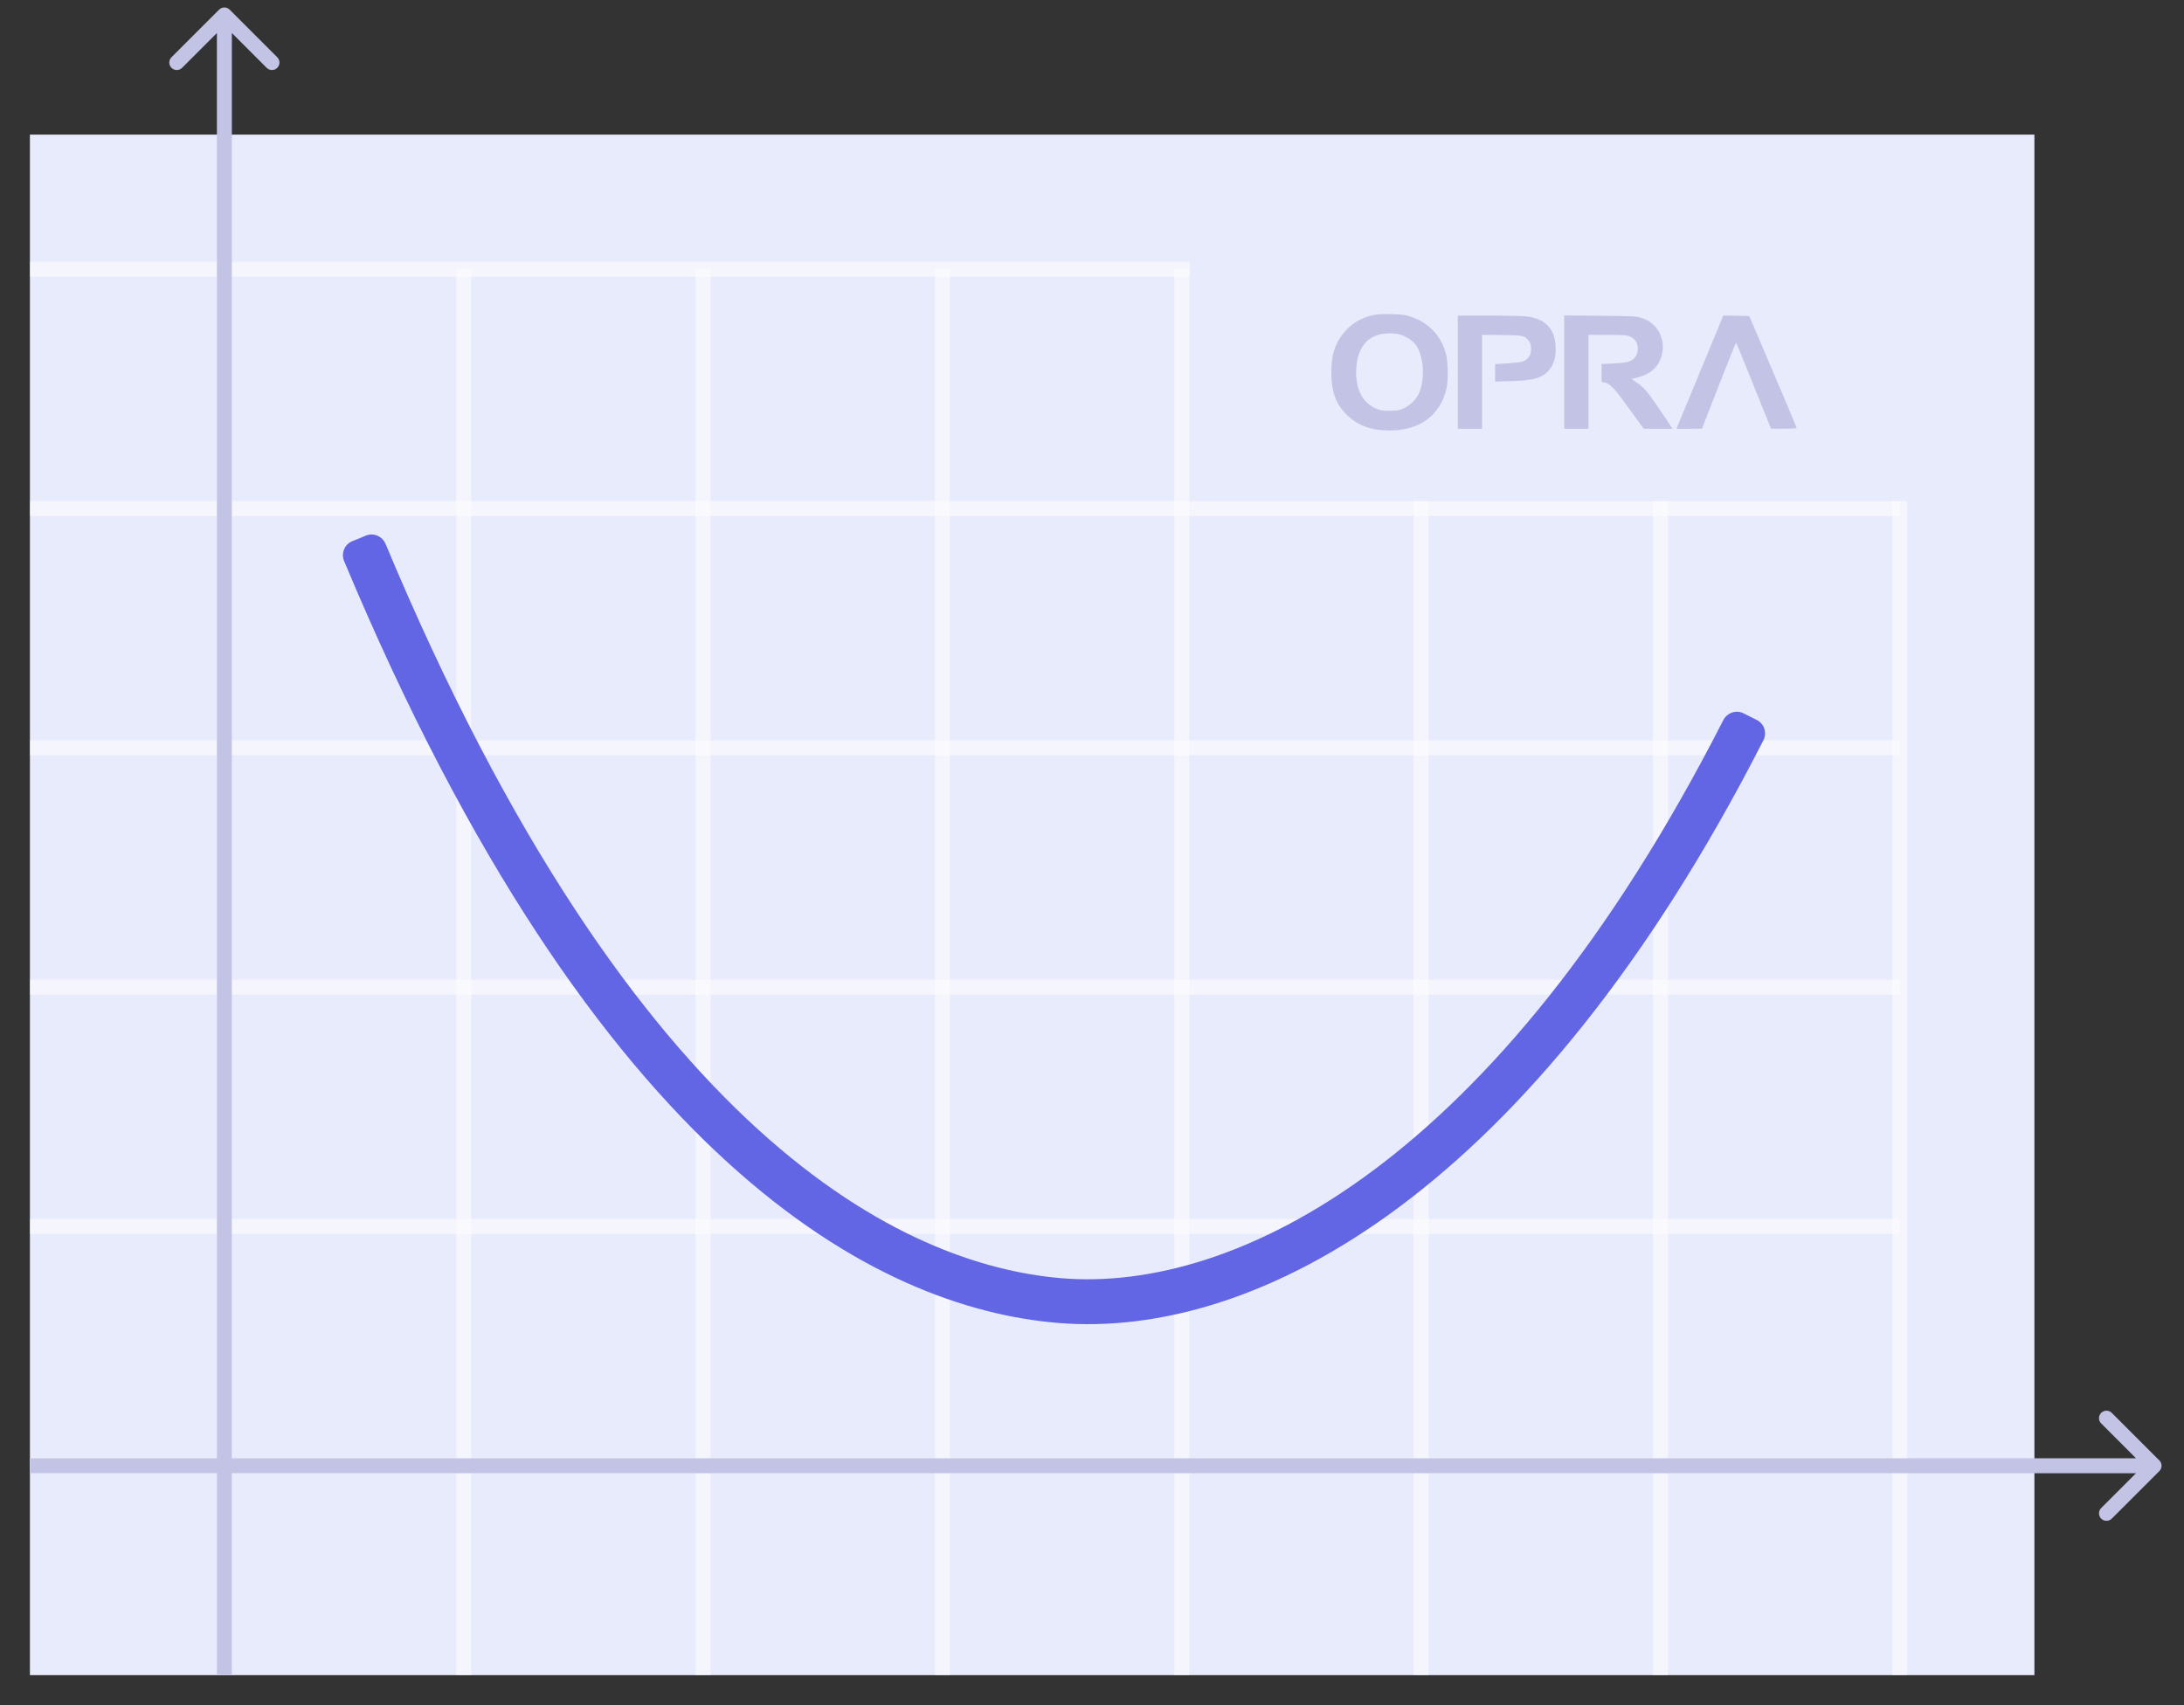
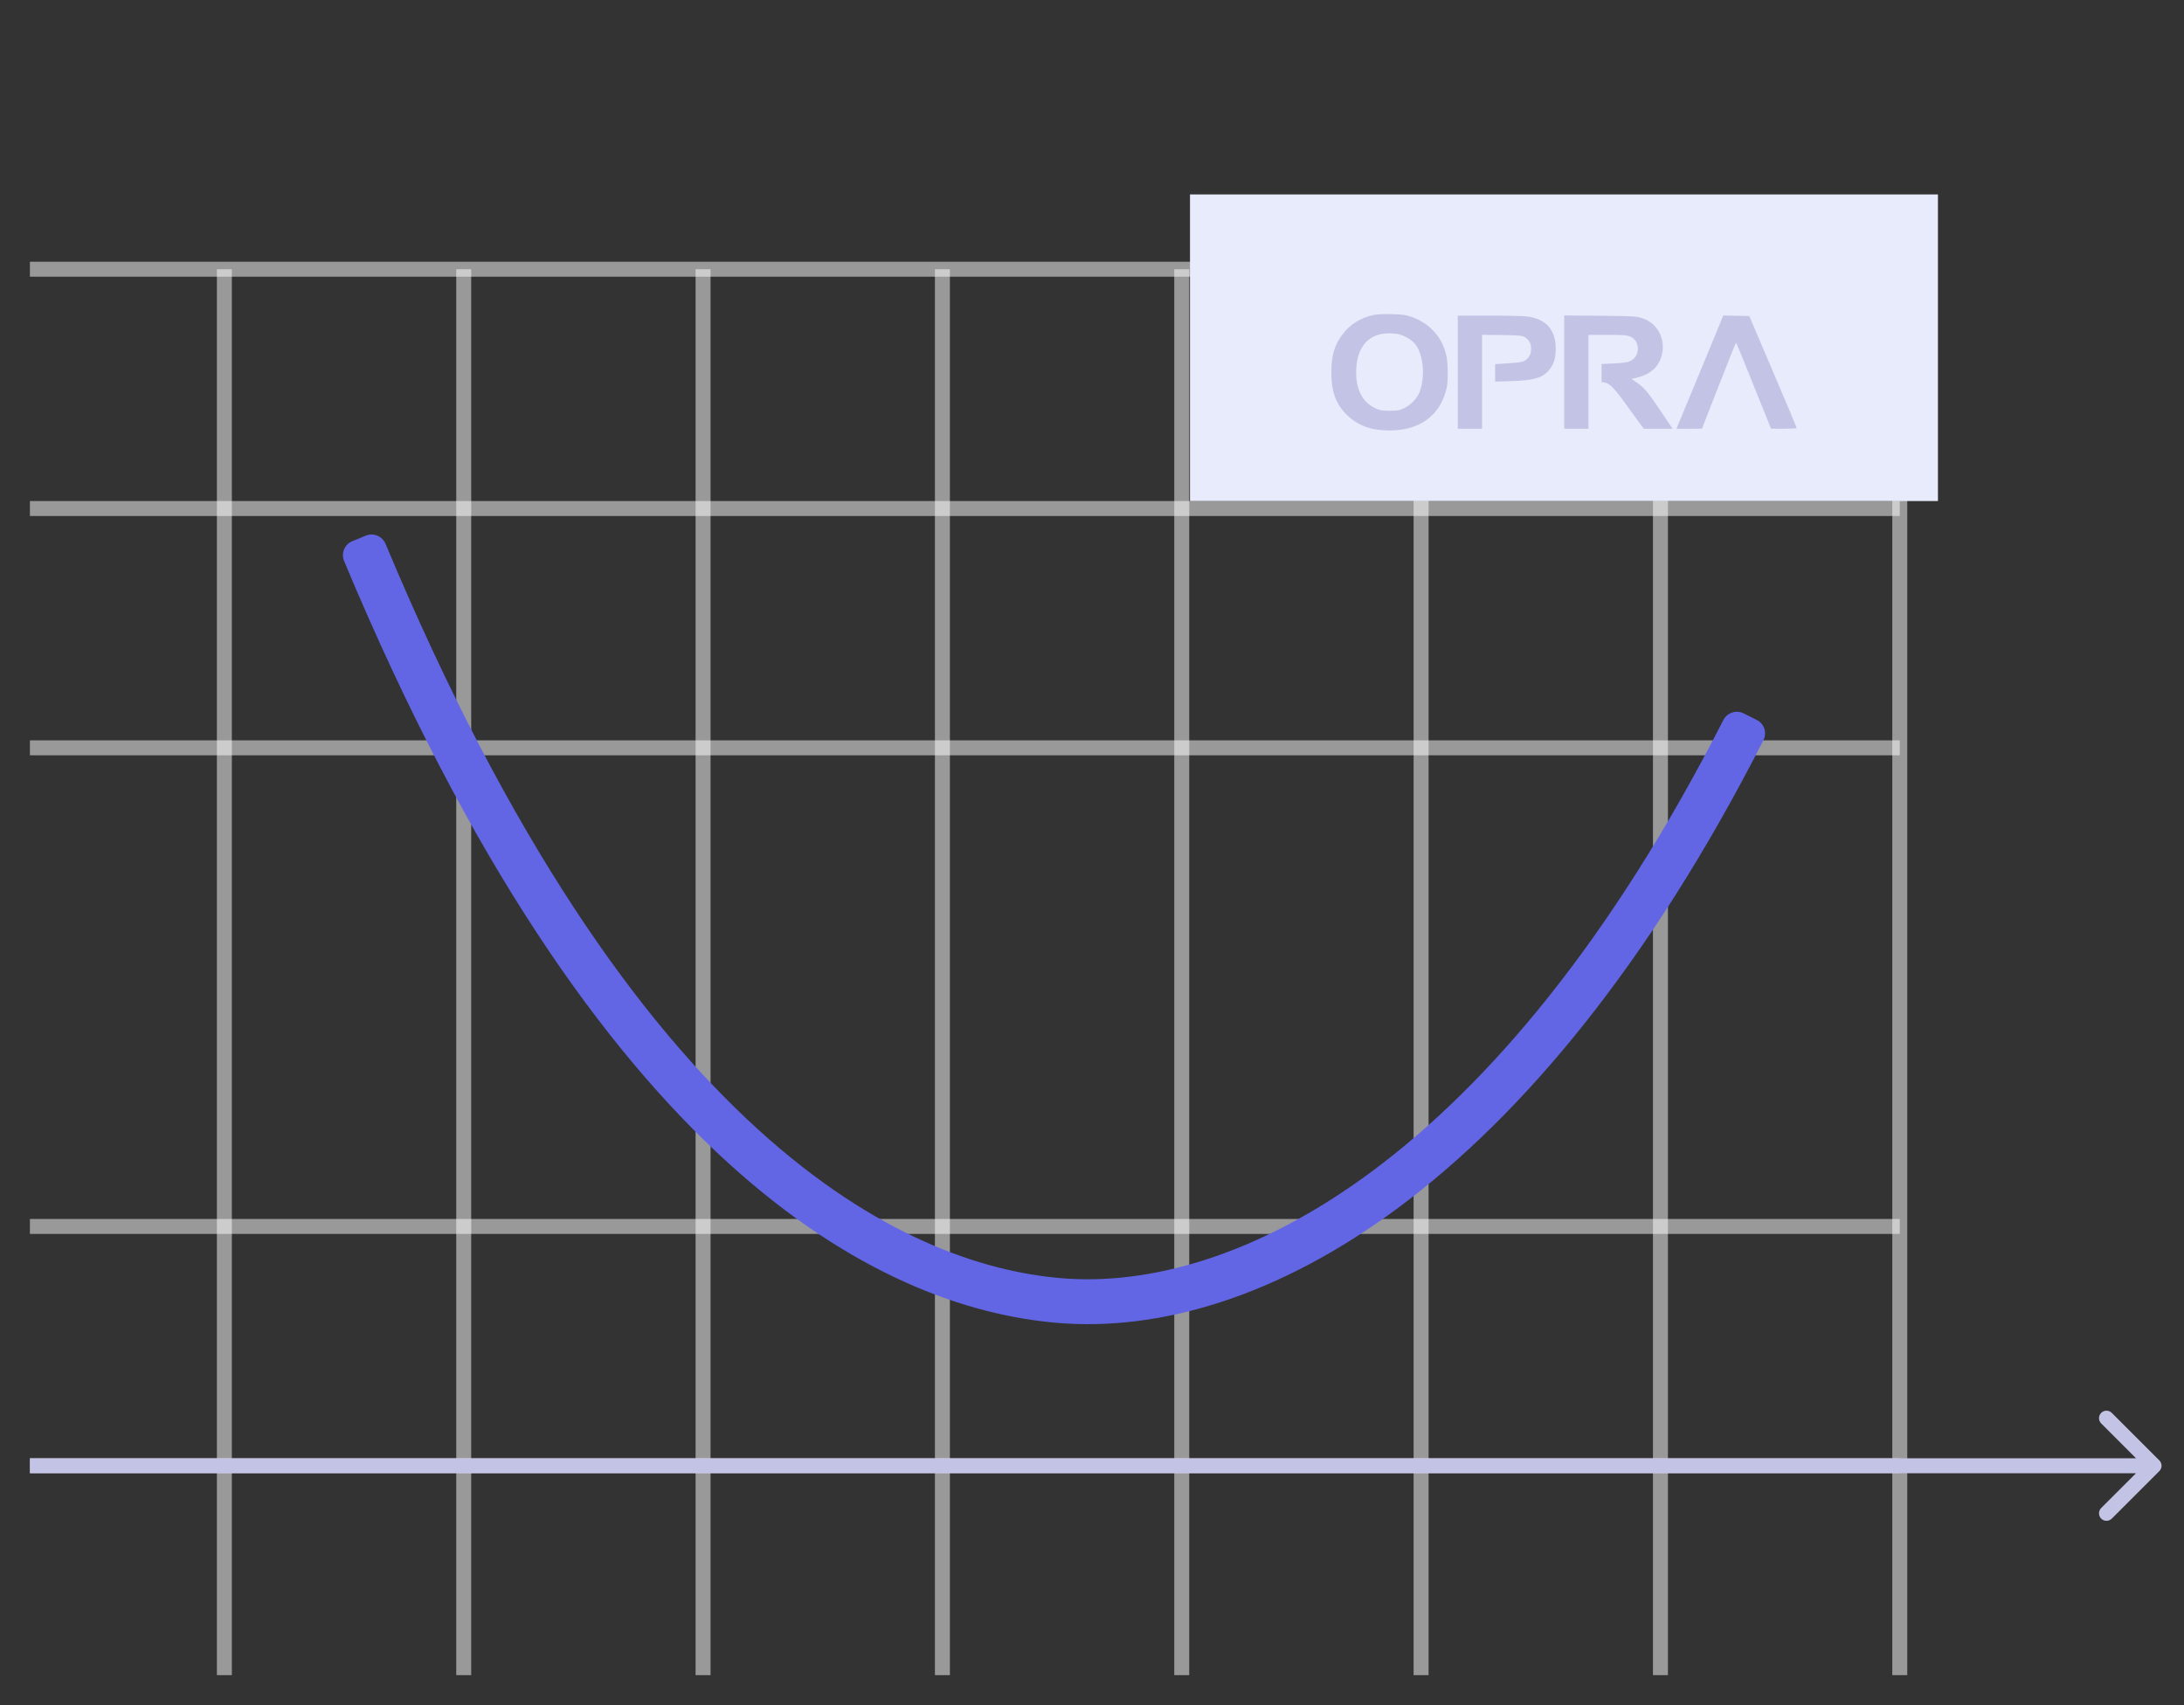
<svg xmlns="http://www.w3.org/2000/svg" width="146" height="114" viewBox="0 0 146 114" fill="none">
  <rect x="0" y="0" width="146" height="114" fill="#333333" stroke="none" />
-   <rect x="2" y="9" width="134" height="103" fill="#E8EBFB" />
  <path d="M15 18V112" stroke="white" stroke-opacity="0.5" />
  <path d="M31 18V112" stroke="white" stroke-opacity="0.5" />
  <path d="M47 18V112" stroke="white" stroke-opacity="0.5" />
  <path d="M63 18V112" stroke="white" stroke-opacity="0.5" />
  <path d="M79 18V112" stroke="white" stroke-opacity="0.5" />
  <path d="M95 18V112" stroke="white" stroke-opacity="0.5" />
  <path d="M111 18V112" stroke="white" stroke-opacity="0.5" />
  <path d="M127 18V112" stroke="white" stroke-opacity="0.5" />
  <path d="M2 98L127 98" stroke="white" stroke-opacity="0.5" />
  <path d="M2 82L127 82" stroke="white" stroke-opacity="0.5" />
-   <path d="M2 66L127 66" stroke="white" stroke-opacity="0.5" />
  <path d="M2 50L127 50" stroke="white" stroke-opacity="0.5" />
  <path d="M2 34L127 34" stroke="white" stroke-opacity="0.5" />
  <path d="M2 18L127 18" stroke="white" stroke-opacity="0.5" />
-   <path d="M15.354 0.646C15.158 0.451 14.842 0.451 14.646 0.646L11.464 3.828C11.269 4.024 11.269 4.34 11.464 4.536C11.66 4.731 11.976 4.731 12.172 4.536L15 1.707L17.828 4.536C18.024 4.731 18.34 4.731 18.535 4.536C18.731 4.34 18.731 4.024 18.535 3.828L15.354 0.646ZM14.5 1L14.5 112L15.5 112L15.5 1L14.5 1Z" fill="#C3C4E5" />
  <path d="M144.354 98.354C144.549 98.158 144.549 97.842 144.354 97.646L141.172 94.465C140.976 94.269 140.66 94.269 140.464 94.465C140.269 94.66 140.269 94.976 140.464 95.172L143.293 98L140.464 100.828C140.269 101.024 140.269 101.34 140.464 101.536C140.66 101.731 140.976 101.731 141.172 101.536L144.354 98.354ZM144 97.5L2 97.5V98.5L144 98.5V97.5Z" fill="#C3C4E5" />
  <path fill-rule="evenodd" clip-rule="evenodd" d="M70.69 88.449C58.673 87.436 39.873 77.891 23.002 37.51C22.79 37 23.027 36.401 23.538 36.191L24.462 35.81C24.973 35.599 25.563 35.857 25.776 36.367C42.425 76.212 60.501 84.579 70.942 85.46C82.561 86.44 100.09 77.781 115.203 48.147C115.454 47.655 116.059 47.445 116.553 47.692L117.447 48.14C117.941 48.388 118.136 48.998 117.885 49.49C102.531 79.606 84.099 89.58 70.69 88.449Z" fill="#6266E5" />
  <rect width="50" height="20.5" transform="translate(79.551 13)" fill="#E8EBFB" />
  <path fill-rule="evenodd" clip-rule="evenodd" d="M91.795 21.066C90.984 21.24 90.285 21.668 89.796 22.291C89.214 23.031 88.994 23.765 89 24.941C89.007 26.233 89.324 27.068 90.076 27.778C90.812 28.473 91.682 28.782 92.895 28.782C94.931 28.782 96.297 27.763 96.708 25.938C96.817 25.451 96.803 24.276 96.681 23.739C96.404 22.521 95.536 21.577 94.324 21.175C93.933 21.046 93.736 21.02 93.02 21.004C92.456 20.991 92.052 21.012 91.795 21.066ZM97.452 24.882V28.665H98.264H99.075V25.524V22.384L100.413 22.401C101.88 22.421 101.91 22.428 102.223 22.822C102.398 23.042 102.395 23.618 102.218 23.841C101.945 24.184 101.829 24.222 100.858 24.286L99.949 24.346V24.93V25.514L101.026 25.482C102.577 25.436 103.16 25.256 103.6 24.688C103.906 24.293 104.028 23.815 103.995 23.143C103.937 21.984 103.304 21.32 102.103 21.16C101.862 21.128 100.718 21.102 99.559 21.101L97.452 21.1V24.882ZM104.568 24.878V28.665H105.38H106.191V25.527V22.39L107.455 22.391C108.572 22.392 108.75 22.406 108.987 22.507C109.661 22.794 109.657 23.841 108.981 24.141C108.783 24.229 108.519 24.267 107.892 24.298L107.065 24.338V24.941V25.544L107.289 25.583C107.607 25.639 107.927 25.966 108.657 26.981C109 27.458 109.416 28.032 109.582 28.257L109.883 28.665H110.846H111.81L111.488 28.181C110.182 26.22 109.982 25.968 109.437 25.591L109.067 25.335L109.361 25.267C110.396 25.025 110.972 24.469 111.128 23.561C111.303 22.538 110.728 21.565 109.773 21.269C109.363 21.142 109.234 21.135 106.956 21.113L104.568 21.09V24.878ZM114.881 21.875C114.707 22.303 114.054 23.881 113.431 25.381C112.808 26.881 112.247 28.233 112.185 28.387L112.071 28.665L112.923 28.665L113.775 28.664L114.898 25.791C115.516 24.211 116.035 22.918 116.053 22.919C116.071 22.92 116.362 23.613 116.701 24.459C117.04 25.305 117.559 26.597 117.856 27.331L118.395 28.664L119.253 28.665C119.725 28.665 120.111 28.643 120.111 28.617C120.111 28.59 119.397 26.895 118.525 24.849L116.939 21.129L116.069 21.113L115.199 21.097L114.881 21.875ZM93.917 22.499C94.592 22.811 94.907 23.276 95.069 24.201C95.184 24.857 95.114 25.67 94.896 26.214C94.72 26.652 94.294 27.091 93.844 27.299C93.531 27.444 93.419 27.463 92.895 27.463C92.372 27.463 92.261 27.444 91.947 27.299C91.044 26.882 90.595 25.953 90.666 24.648C90.75 23.077 91.584 22.234 92.999 22.29C93.42 22.306 93.579 22.342 93.917 22.499Z" fill="#C3C4E5" />
</svg>